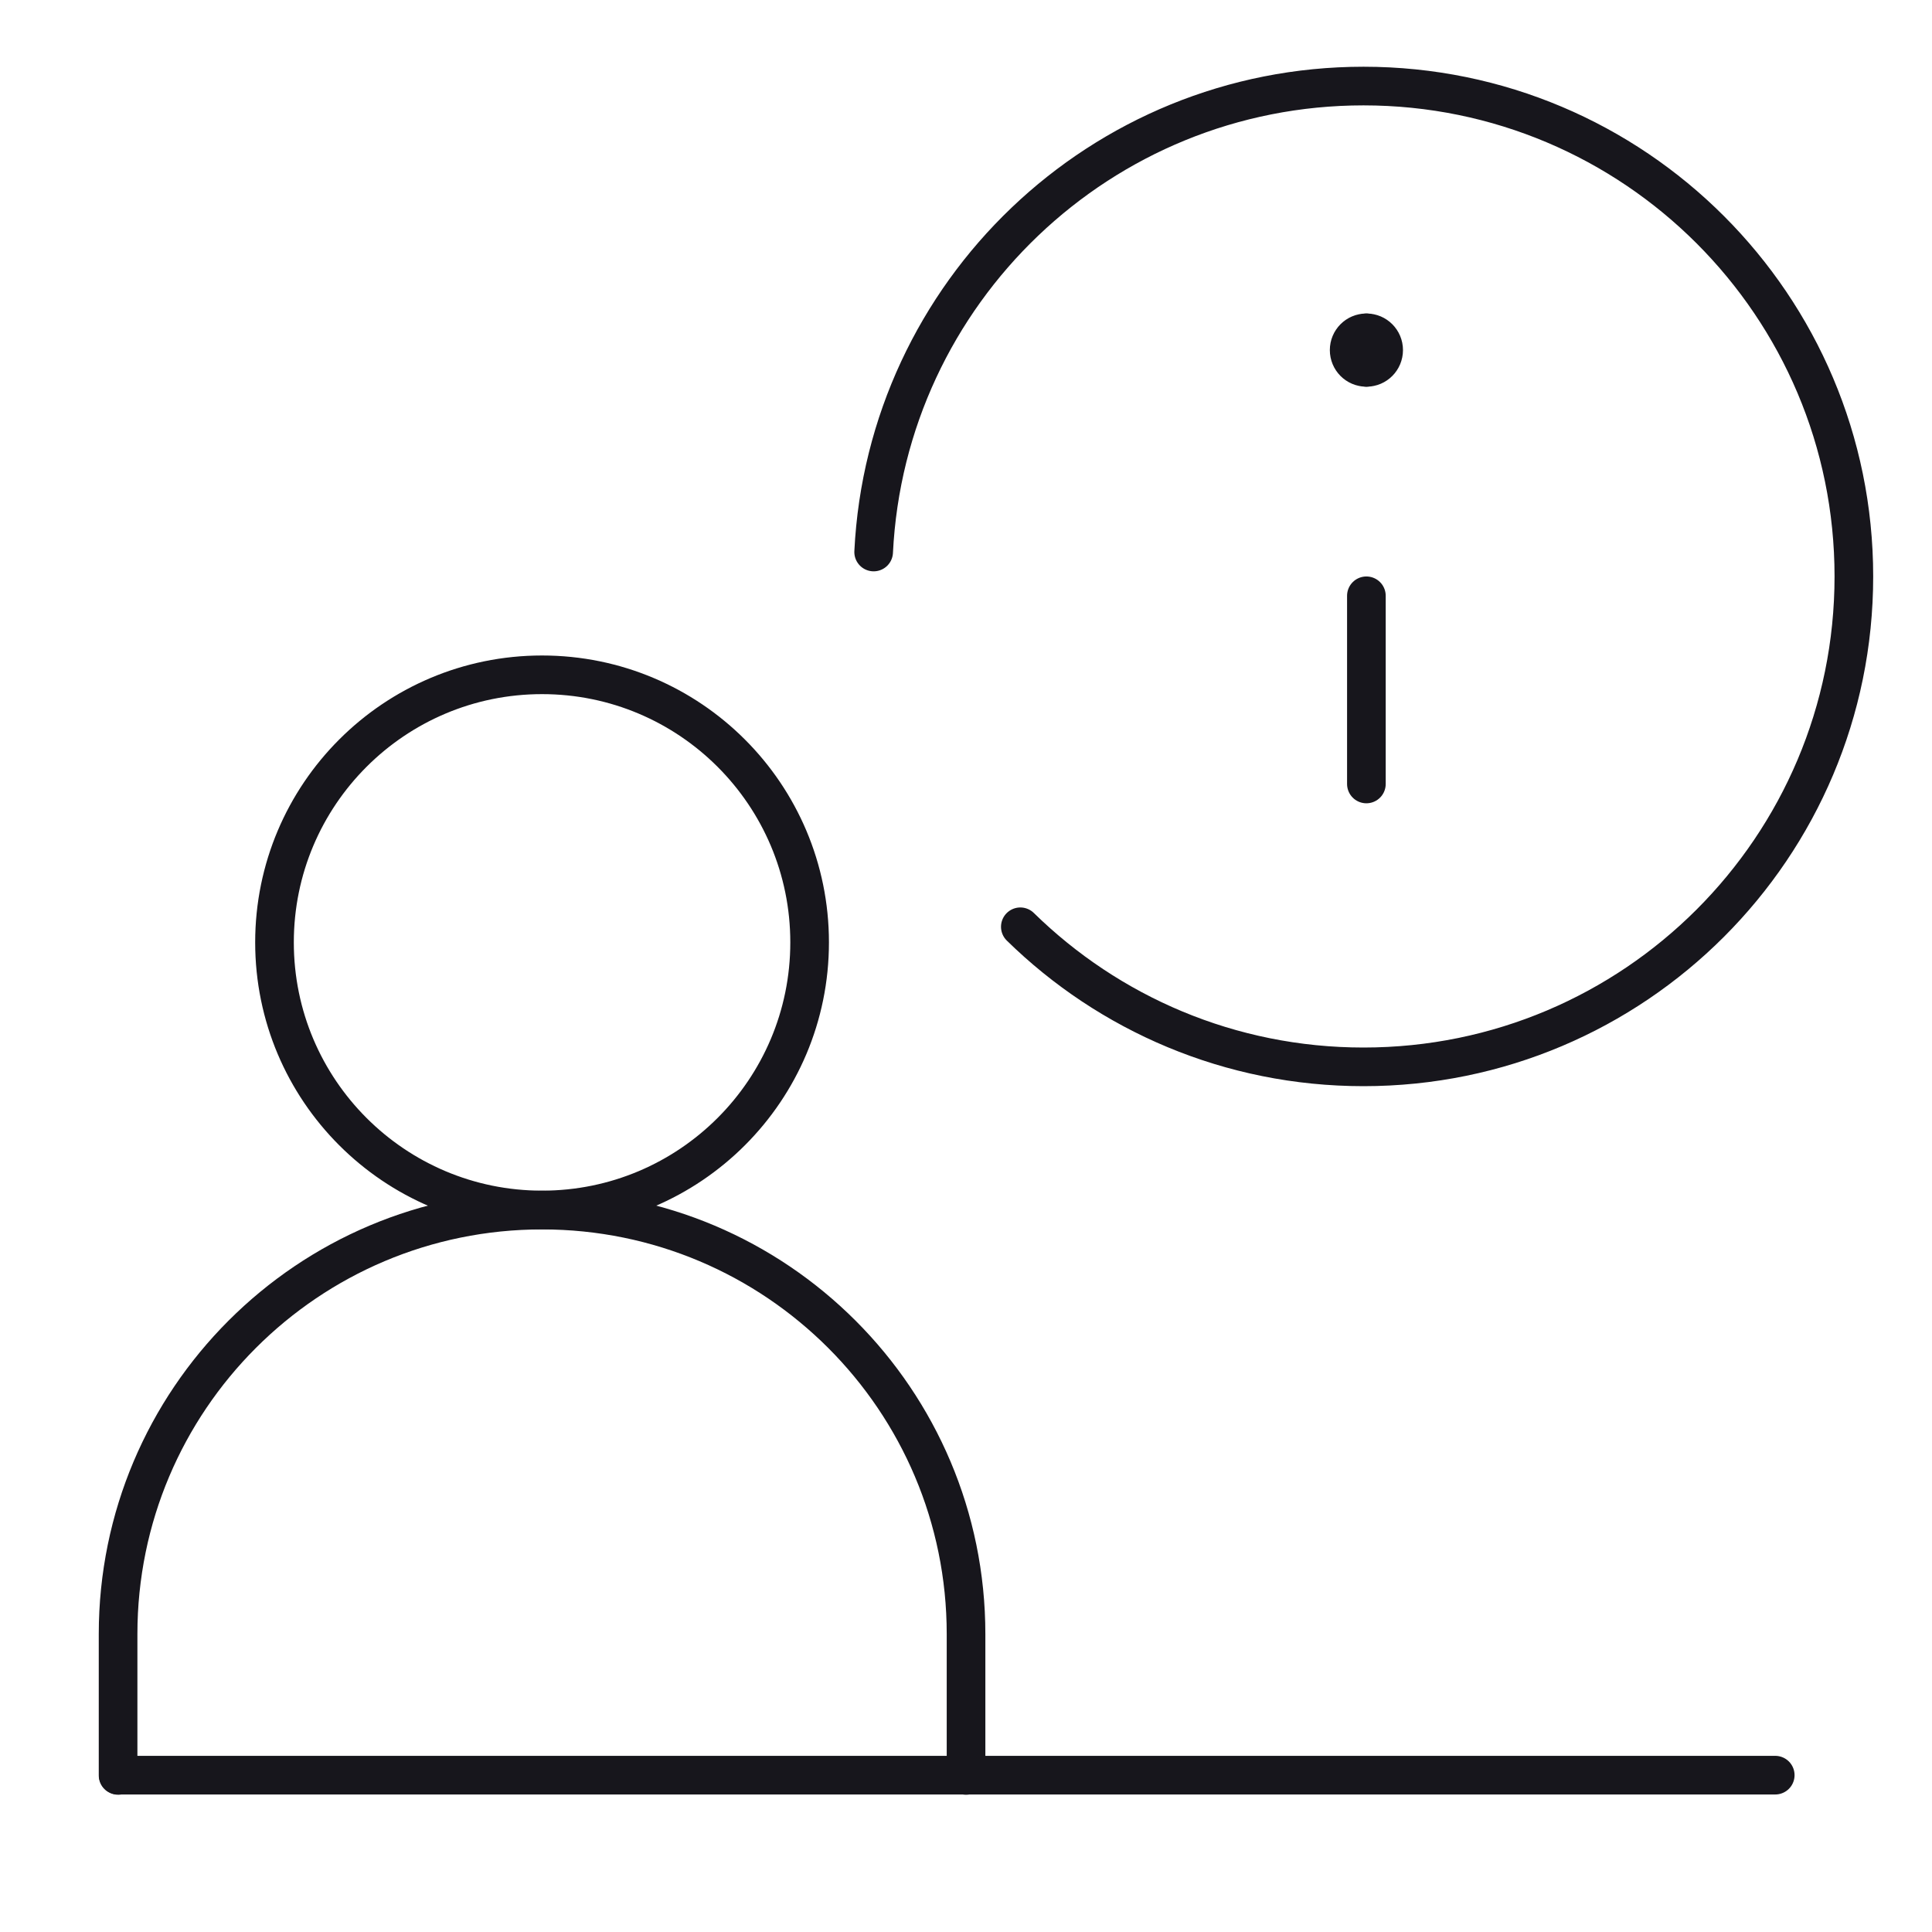
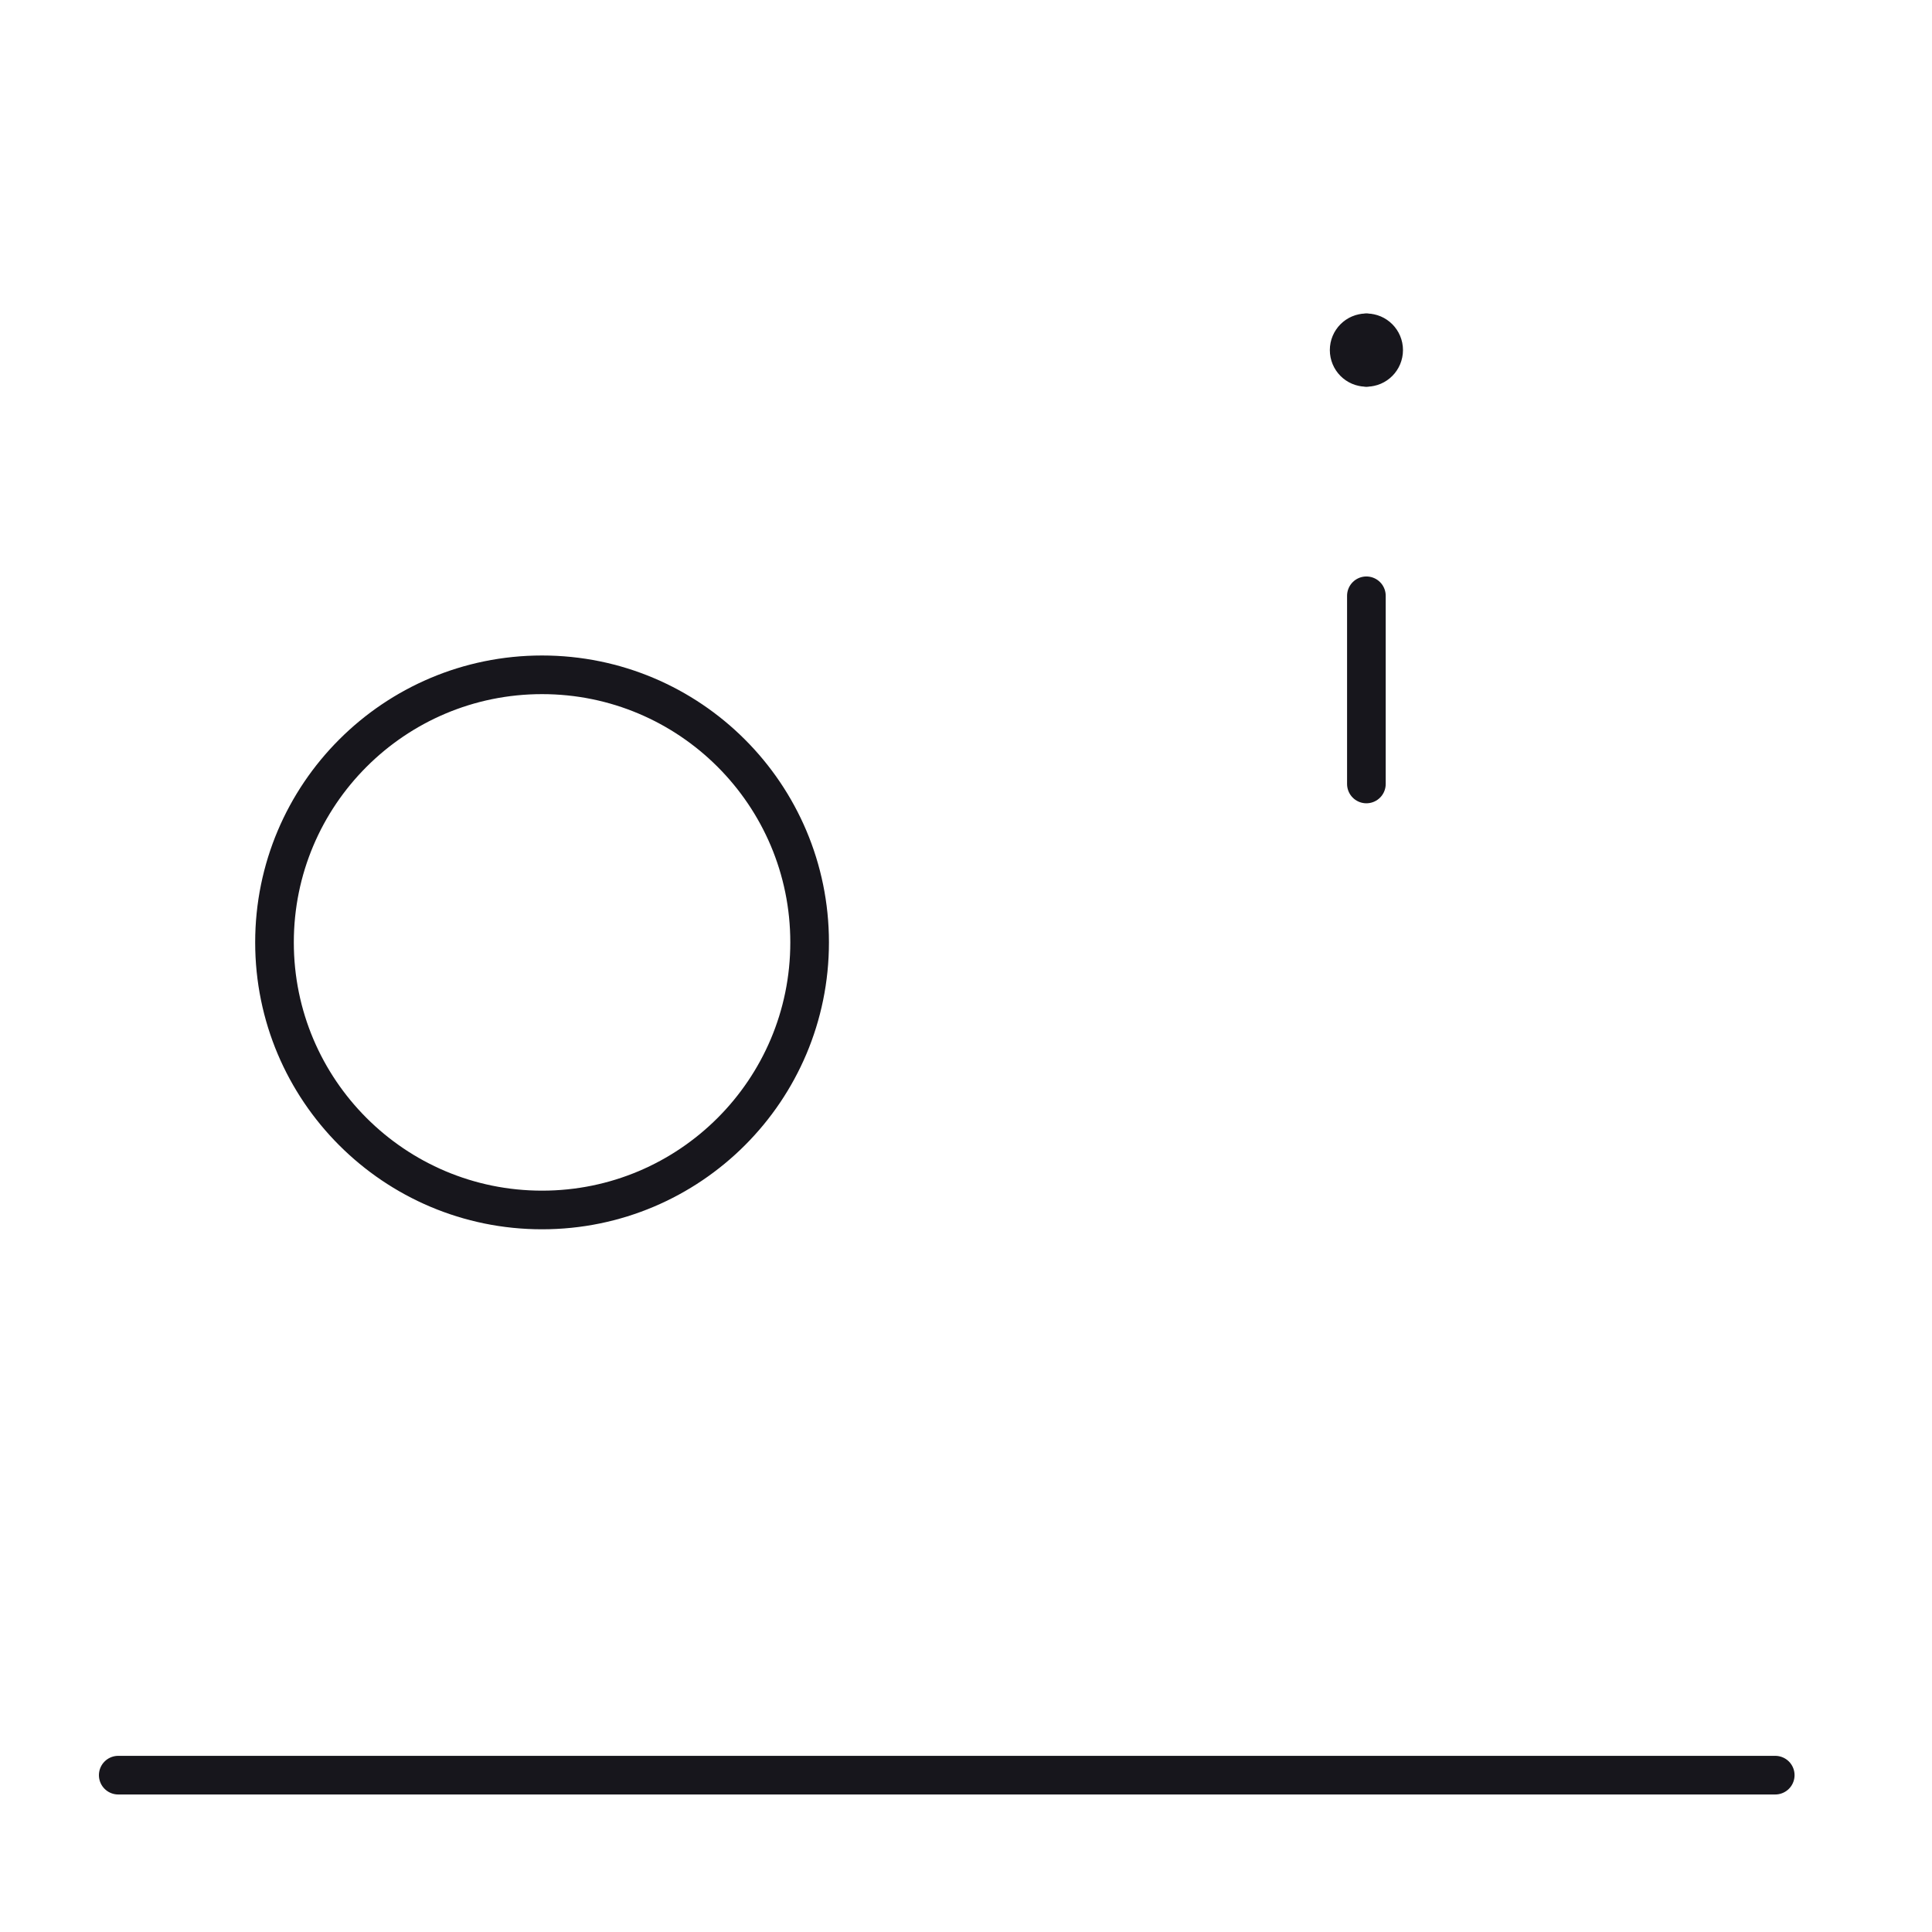
<svg xmlns="http://www.w3.org/2000/svg" width="50" height="50" viewBox="0 0 50 50" fill="none">
  <path d="M35.362 15.419L35.362 20.289" stroke="#17161C" stroke-linecap="round" stroke-linejoin="round" />
  <path d="M35.359 9.507C35.114 9.507 34.916 9.307 34.916 9.06C34.916 8.814 35.114 8.614 35.359 8.614" stroke="#17161C" stroke-linecap="round" stroke-linejoin="round" />
  <path d="M35.366 9.507C35.611 9.507 35.809 9.307 35.809 9.06C35.809 8.814 35.611 8.614 35.366 8.614" stroke="#17161C" stroke-linecap="round" stroke-linejoin="round" />
  <path d="M3.06 45.941H45.943" stroke="#17161C" stroke-linecap="round" stroke-linejoin="round" />
  <path d="M14.028 31.314C17.853 31.314 20.953 28.214 20.953 24.389C20.953 20.564 17.853 17.464 14.028 17.464C10.204 17.464 7.104 20.564 7.104 24.389C7.104 28.214 10.204 31.314 14.028 31.314Z" stroke="#17161C" stroke-linecap="round" stroke-linejoin="round" />
-   <path d="M3.056 45.947V42.289C3.056 36.229 7.968 31.317 14.028 31.317C20.088 31.317 25.001 36.229 25.001 42.289V45.947" stroke="#17161C" stroke-linecap="round" stroke-linejoin="round" />
-   <path d="M26.406 23.985C28.695 26.228 31.829 27.61 35.287 27.61C42.296 27.61 47.978 21.928 47.978 14.918C47.978 7.909 42.296 2.227 35.287 2.227C28.489 2.227 22.94 7.57 22.61 14.286" stroke="#17161C" stroke-linecap="round" stroke-linejoin="round" />
</svg>